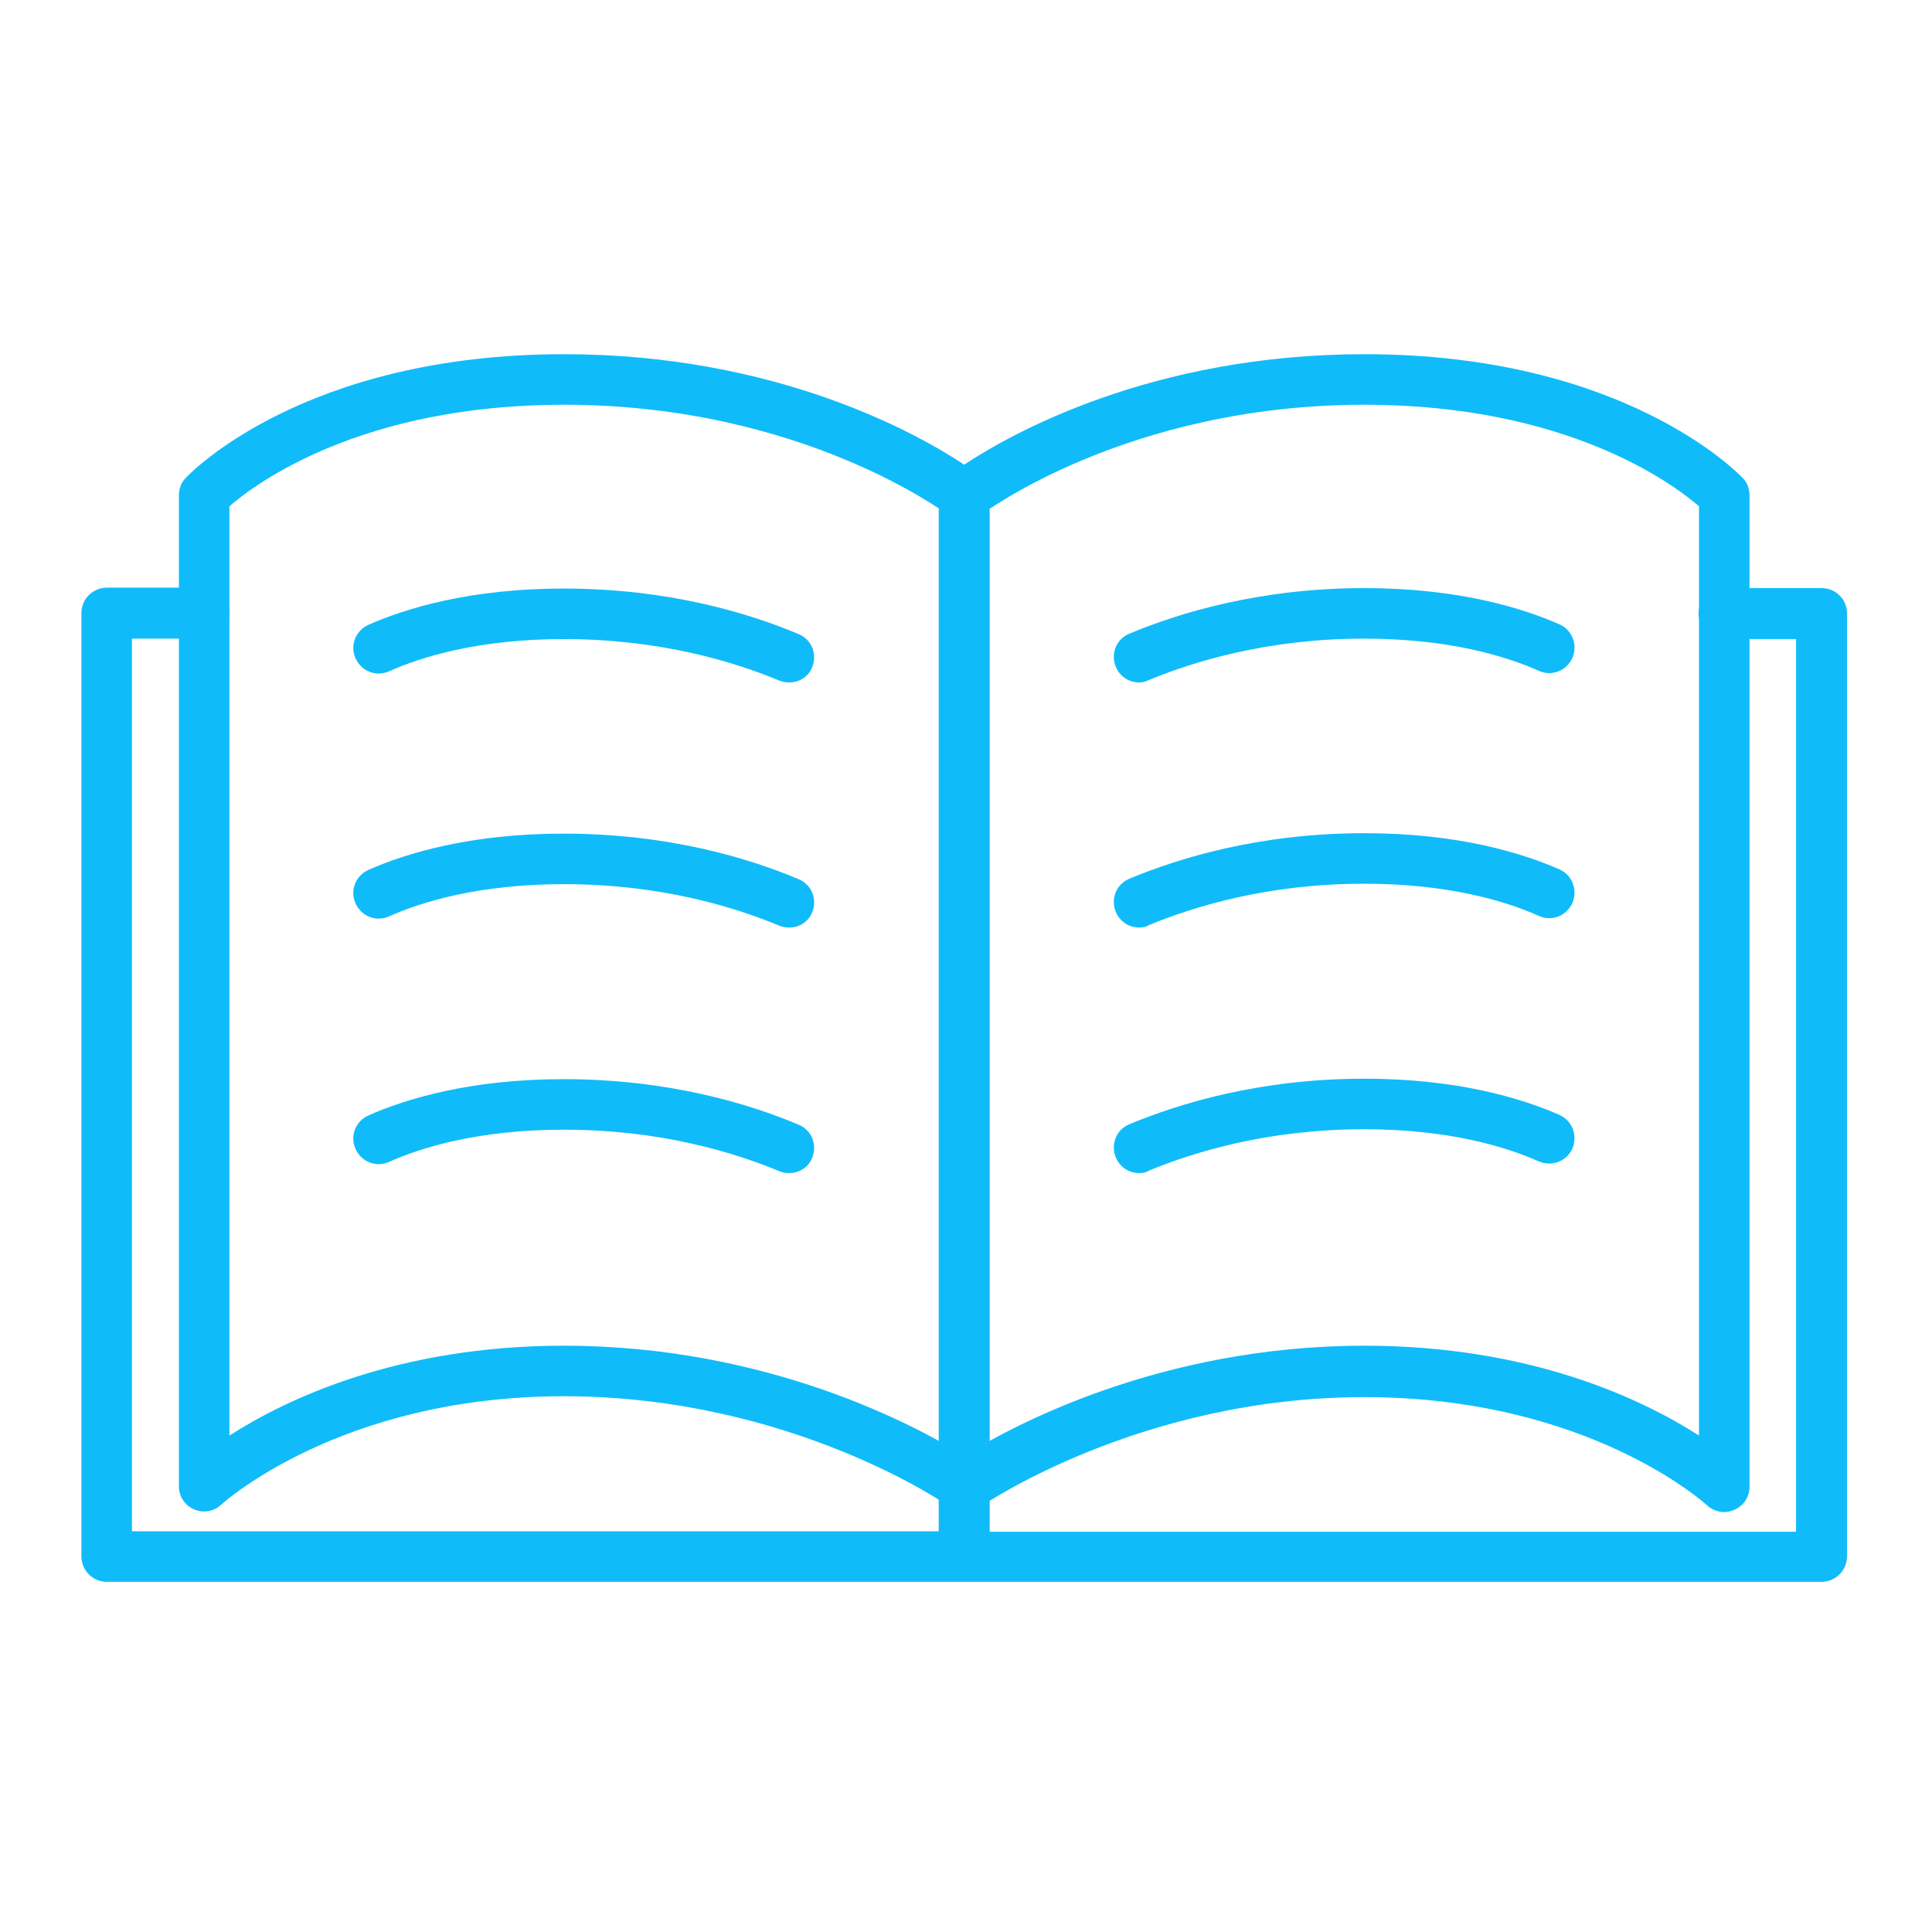
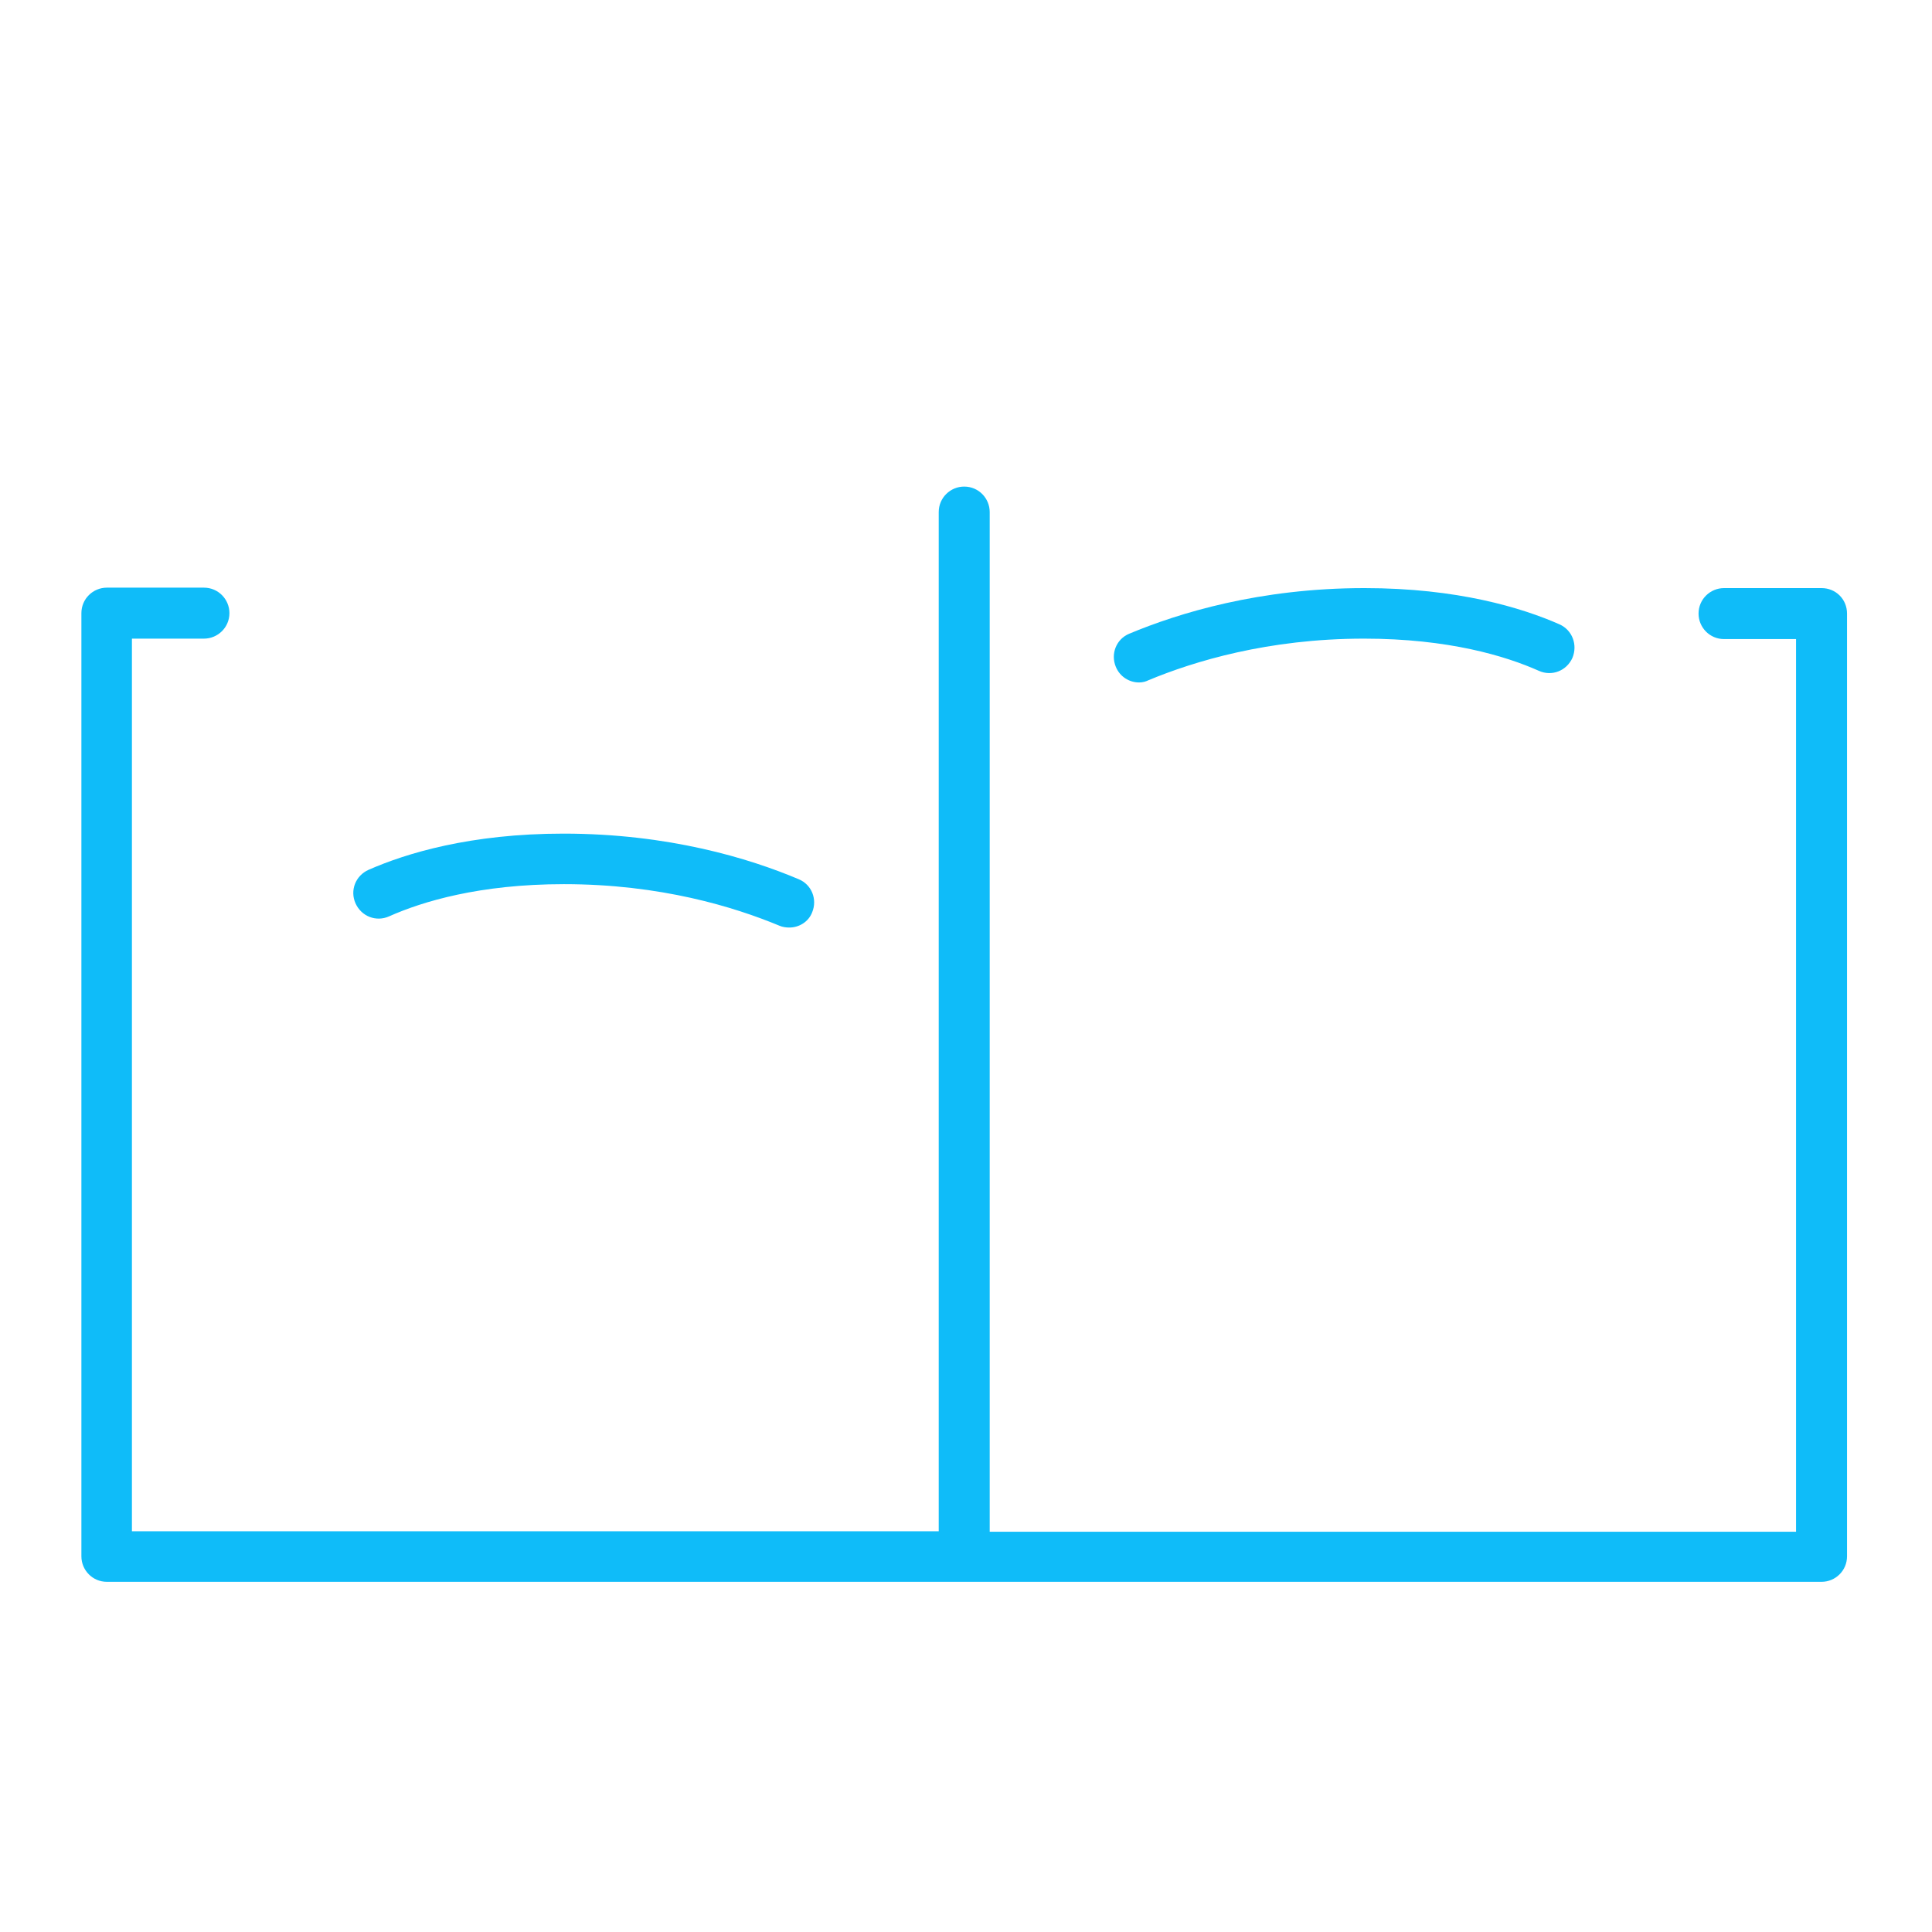
<svg xmlns="http://www.w3.org/2000/svg" version="1.1" id="Layer_1" x="0px" y="0px" viewBox="0 0 432 432" style="enable-background:new 0 0 432 432;" xml:space="preserve">
  <style type="text/css">
	.st0{fill:#0FBCF9;}
</style>
  <g>
-     <path class="st0" d="M176.5,152.6c-0.7,0-1.5-0.1-2.2-0.4c-10.1-4.2-26.6-9.3-48.2-9.3c-18.9,0-31.7,3.9-39.1,7.2   c-2.9,1.3-6.2,0-7.5-2.9c-1.3-2.9,0-6.2,2.9-7.5c8.4-3.7,22.8-8.1,43.6-8.1c23.4,0,41.5,5.5,52.6,10.2c2.9,1.2,4.2,4.5,3,7.4   C180.8,151.3,178.7,152.6,176.5,152.6z" />
    <path class="st0" d="M176.5,207.4c-0.7,0-1.5-0.1-2.2-0.4c-10.1-4.2-26.6-9.3-48.2-9.3c-18.9,0-31.7,3.9-39.1,7.2   c-2.9,1.3-6.2,0-7.5-2.9c-1.3-2.9,0-6.2,2.9-7.5c8.4-3.7,22.8-8.1,43.6-8.1c23.4,0,41.5,5.5,52.6,10.2c2.9,1.2,4.2,4.5,3,7.4   C180.8,206.1,178.7,207.4,176.5,207.4z" />
-     <path class="st0" d="M176.5,262.3c-0.7,0-1.5-0.1-2.2-0.4c-10.1-4.2-26.6-9.3-48.2-9.3c-18.9,0-31.7,3.9-39.1,7.2   c-2.9,1.3-6.2,0-7.5-2.9c-1.3-2.9,0-6.2,2.9-7.5c8.4-3.7,22.8-8.1,43.6-8.1c23.4,0,41.5,5.5,52.6,10.2c2.9,1.2,4.2,4.5,3,7.4   C180.8,261,178.7,262.3,176.5,262.3z" />
    <path class="st0" d="M254.7,152.6c-2.2,0-4.3-1.3-5.2-3.5c-1.2-2.9,0.1-6.2,3-7.4c11-4.6,29.1-10.2,52.6-10.2   c20.8,0,35.2,4.4,43.6,8.1c2.9,1.3,4.1,4.6,2.9,7.5c-1.3,2.9-4.6,4.2-7.5,2.9c-7.4-3.3-20.2-7.2-39.1-7.2   c-21.5,0-38.1,5.1-48.2,9.3C256.2,152.4,255.5,152.6,254.7,152.6z" />
-     <path class="st0" d="M254.7,207.4c-2.2,0-4.3-1.3-5.2-3.5c-1.2-2.9,0.1-6.2,3-7.4c11-4.6,29.1-10.2,52.6-10.2   c20.8,0,35.2,4.4,43.6,8.1c2.9,1.3,4.1,4.6,2.9,7.5c-1.3,2.9-4.6,4.2-7.5,2.9c-7.4-3.3-20.2-7.2-39.1-7.2   c-21.5,0-38.1,5.1-48.2,9.3C256.2,207.3,255.5,207.4,254.7,207.4z" />
-     <path class="st0" d="M254.7,262.3c-2.2,0-4.3-1.3-5.2-3.5c-1.2-2.9,0.1-6.2,3-7.4c11-4.6,29.1-10.2,52.6-10.2   c20.8,0,35.2,4.4,43.6,8.1c2.9,1.3,4.1,4.6,2.9,7.5c-1.3,2.9-4.6,4.1-7.5,2.9c-7.4-3.3-20.2-7.2-39.1-7.2   c-21.5,0-38.1,5.1-48.2,9.3C256.2,262.2,255.5,262.3,254.7,262.3z" />
    <path class="st0" d="M407.3,131.5h-21.8c-3.1,0-5.7,2.5-5.7,5.7c0,3.1,2.5,5.7,5.7,5.7h16.1v199.6H221.3V114.5   c0-3.1-2.5-5.7-5.7-5.7c-3.1,0-5.7,2.5-5.7,5.7v227.9H29.5V142.8h16.1c3.1,0,5.7-2.5,5.7-5.7c0-3.1-2.5-5.7-5.7-5.7H23.9   c-3.1,0-5.7,2.5-5.7,5.7v210.9c0,3.1,2.5,5.7,5.7,5.7h191.7h191.7c3.1,0,5.7-2.5,5.7-5.7V137.2C413,134,410.5,131.5,407.3,131.5z" />
-     <path class="st0" d="M389.7,106.9c-1.1-1.1-26.6-27.7-84.6-27.7c-47.8,0-79.4,18-89.5,24.7c-10.1-6.7-41.7-24.7-89.5-24.7   c-58,0-83.6,26.6-84.6,27.7c-1,1-1.5,2.4-1.5,3.9l0,221.5c0,2.3,1.3,4.3,3.4,5.2c2.1,0.9,4.5,0.5,6.1-1.1   c0.3-0.2,26.5-24.2,76.6-24.2c50.7,0,85.9,24.4,86.2,24.7c0,0,0.1,0,0.1,0.1c0.4,0.3,0.9,0.5,1.3,0.7c0.1,0,0.2,0.1,0.4,0.1   c0.4,0.1,0.8,0.2,1.3,0.2c0.1,0,0.1,0,0.2,0c0,0,0,0,0.1,0c0.4,0,0.8,0,1.2-0.1c0.1,0,0.2-0.1,0.3-0.1c0.3-0.1,0.6-0.2,0.9-0.3   c0.1-0.1,0.3-0.2,0.4-0.2c0.1-0.1,0.3-0.1,0.4-0.2c0.4-0.2,35.6-24.7,86.2-24.7c50.1,0,76.3,23.9,76.6,24.2c1.1,1,2.5,1.5,3.9,1.5   c0.8,0,1.5-0.2,2.2-0.5c2.1-0.9,3.4-2.9,3.4-5.2l0-221.5C391.2,109.3,390.7,107.9,389.7,106.9z M379.9,321   c-12.6-8.1-37.6-20.1-74.8-20.1c-45.9,0-79.2,18.2-89.5,24.6c-10.3-6.4-43.6-24.6-89.5-24.6c-37.2,0-62.2,12-74.8,20.1l0-207.8   c6-5.2,29.6-22.7,74.8-22.7c53.4,0,85.7,24.5,86,24.7c0.2,0.1,0.4,0.2,0.5,0.3c0.1,0.1,0.2,0.1,0.3,0.2c0.2,0.1,0.5,0.2,0.7,0.3   c0.1,0,0.2,0.1,0.3,0.1c0.2,0.1,0.5,0.1,0.8,0.2c0.1,0,0.2,0,0.3,0.1c0.2,0,0.5,0,0.7,0c0.1,0,0.3,0,0.4,0c0.2,0,0.4-0.1,0.6-0.1   c0.1,0,0.3-0.1,0.4-0.1c0.2-0.1,0.4-0.1,0.6-0.2c0.2-0.1,0.3-0.1,0.5-0.2c0.2-0.1,0.3-0.2,0.5-0.3c0.1-0.1,0.3-0.1,0.4-0.2   c0.3-0.2,32.6-24.8,86-24.8c45.2,0,68.9,17.6,74.8,22.7L379.9,321z" />
  </g>
  <g>
</g>
  <g>
</g>
  <g>
</g>
  <g>
</g>
  <g>
</g>
  <g>
</g>
</svg>